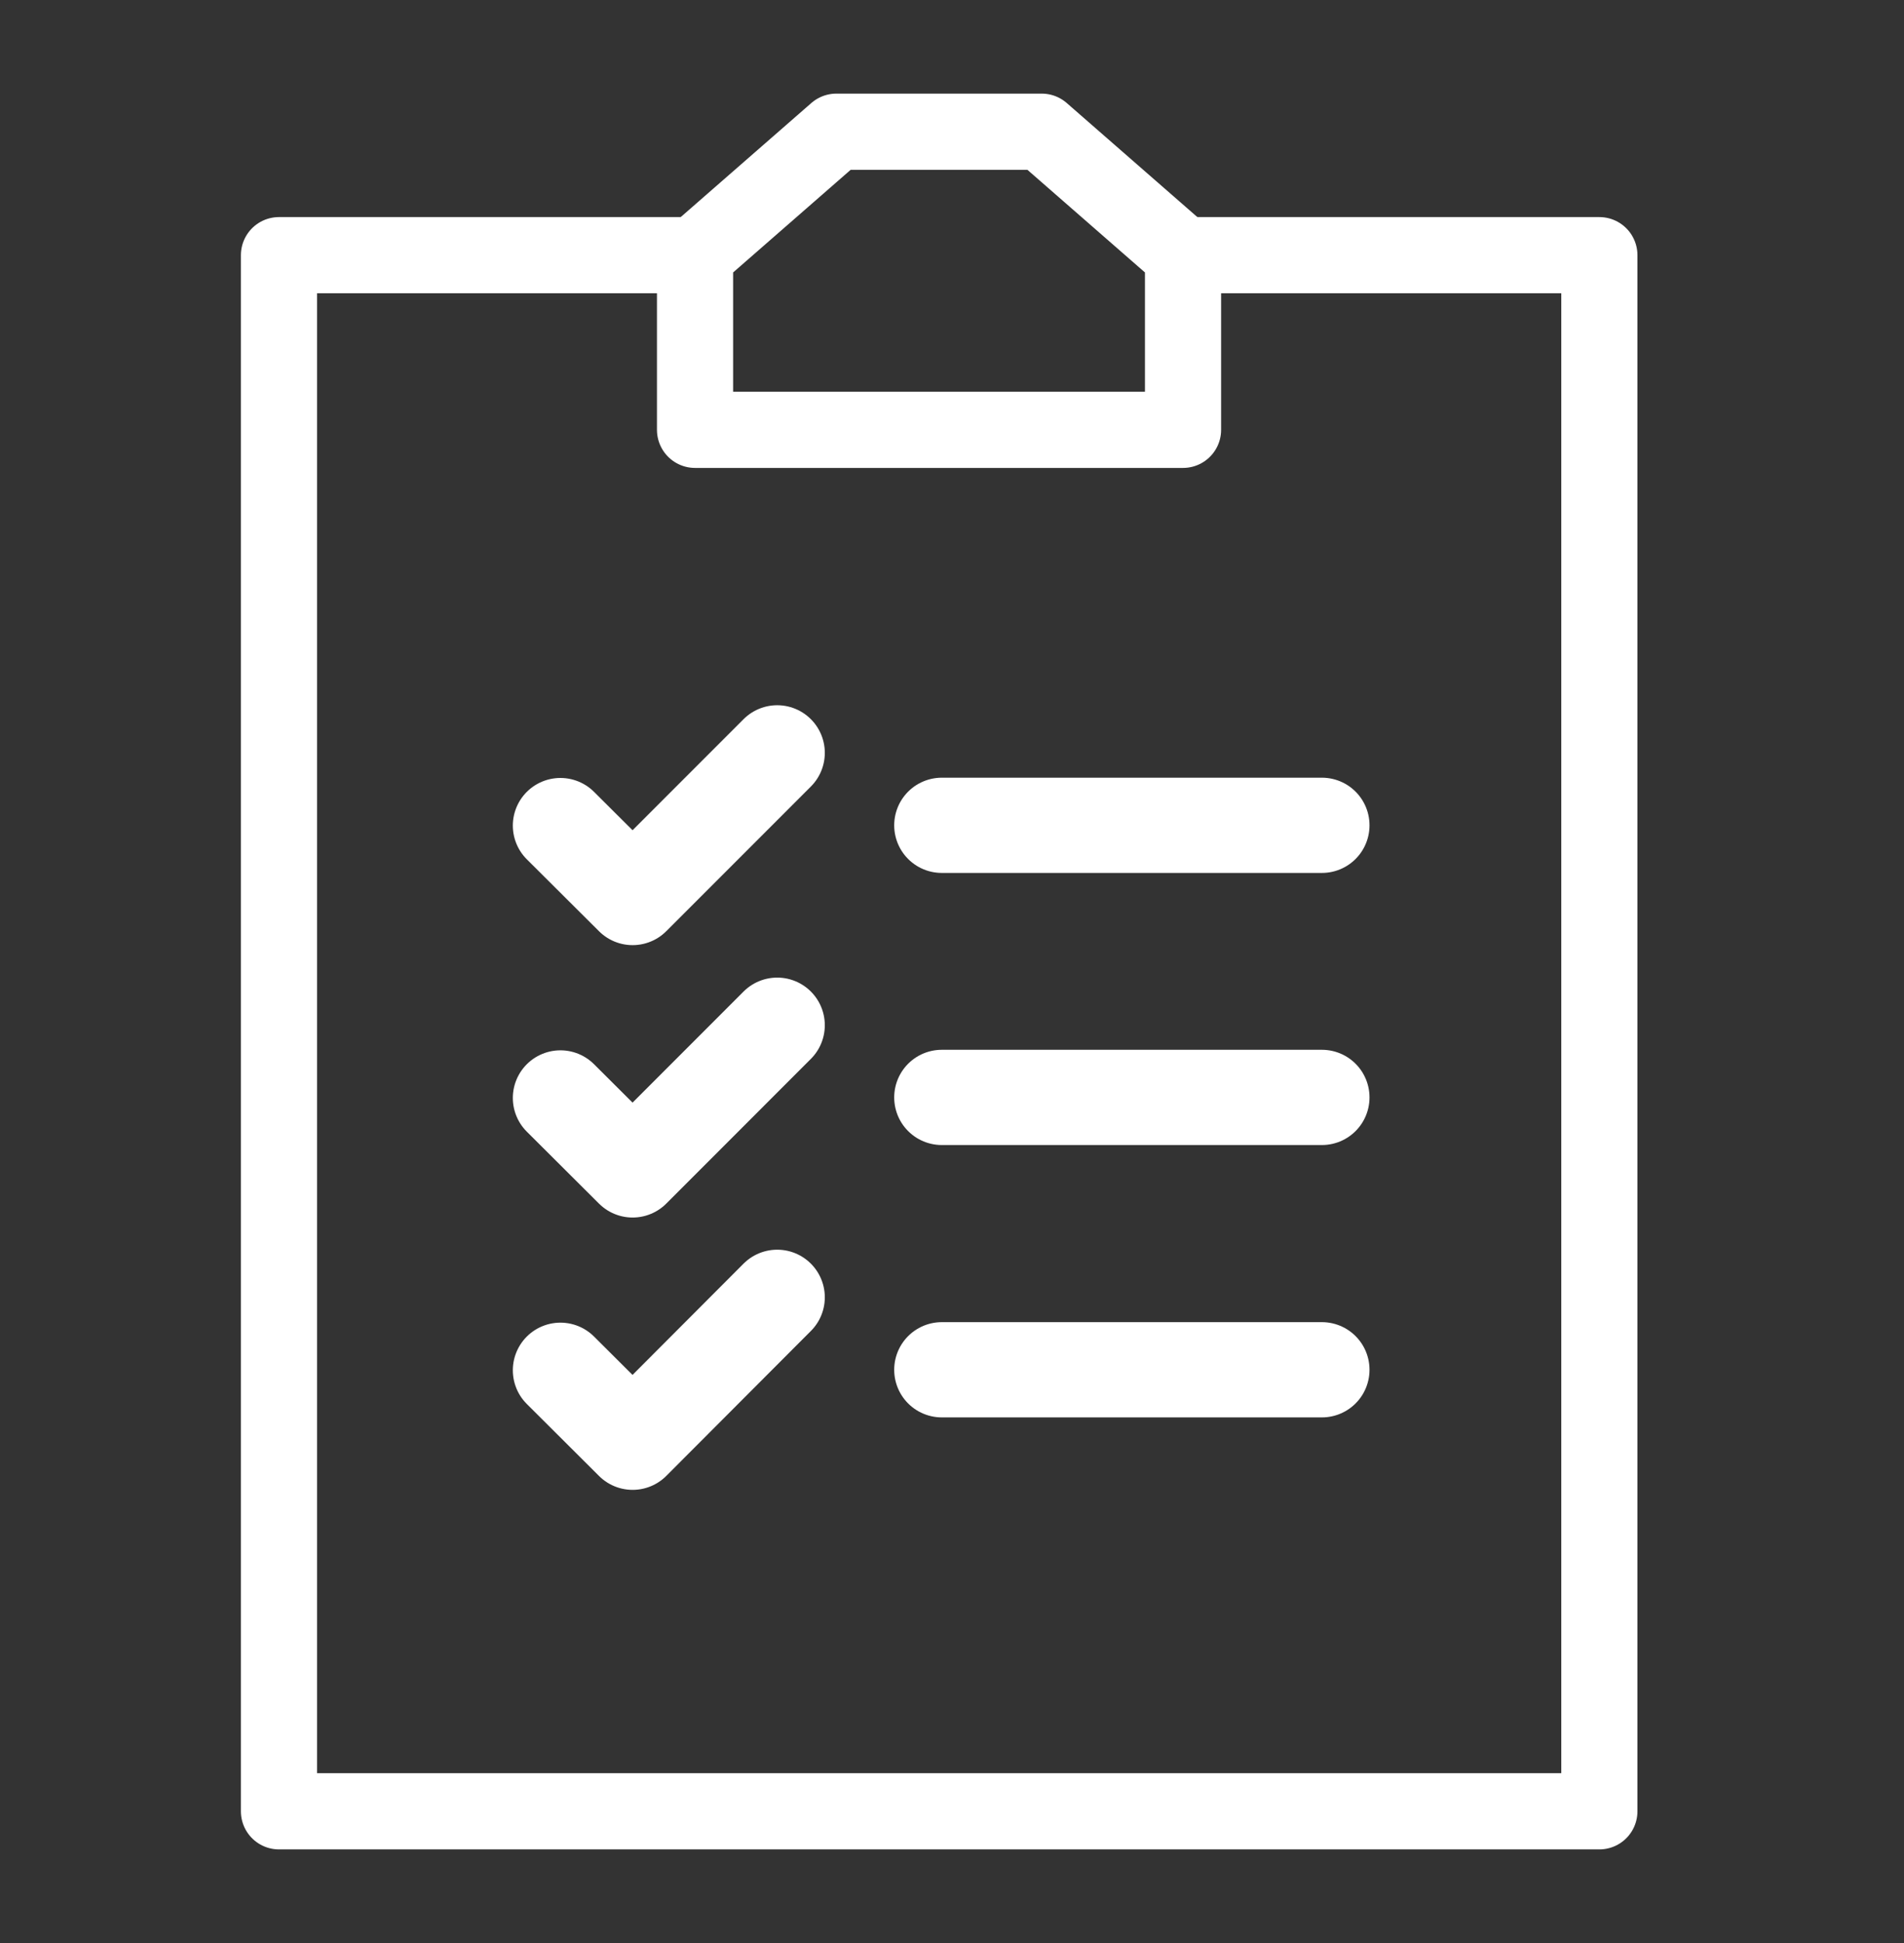
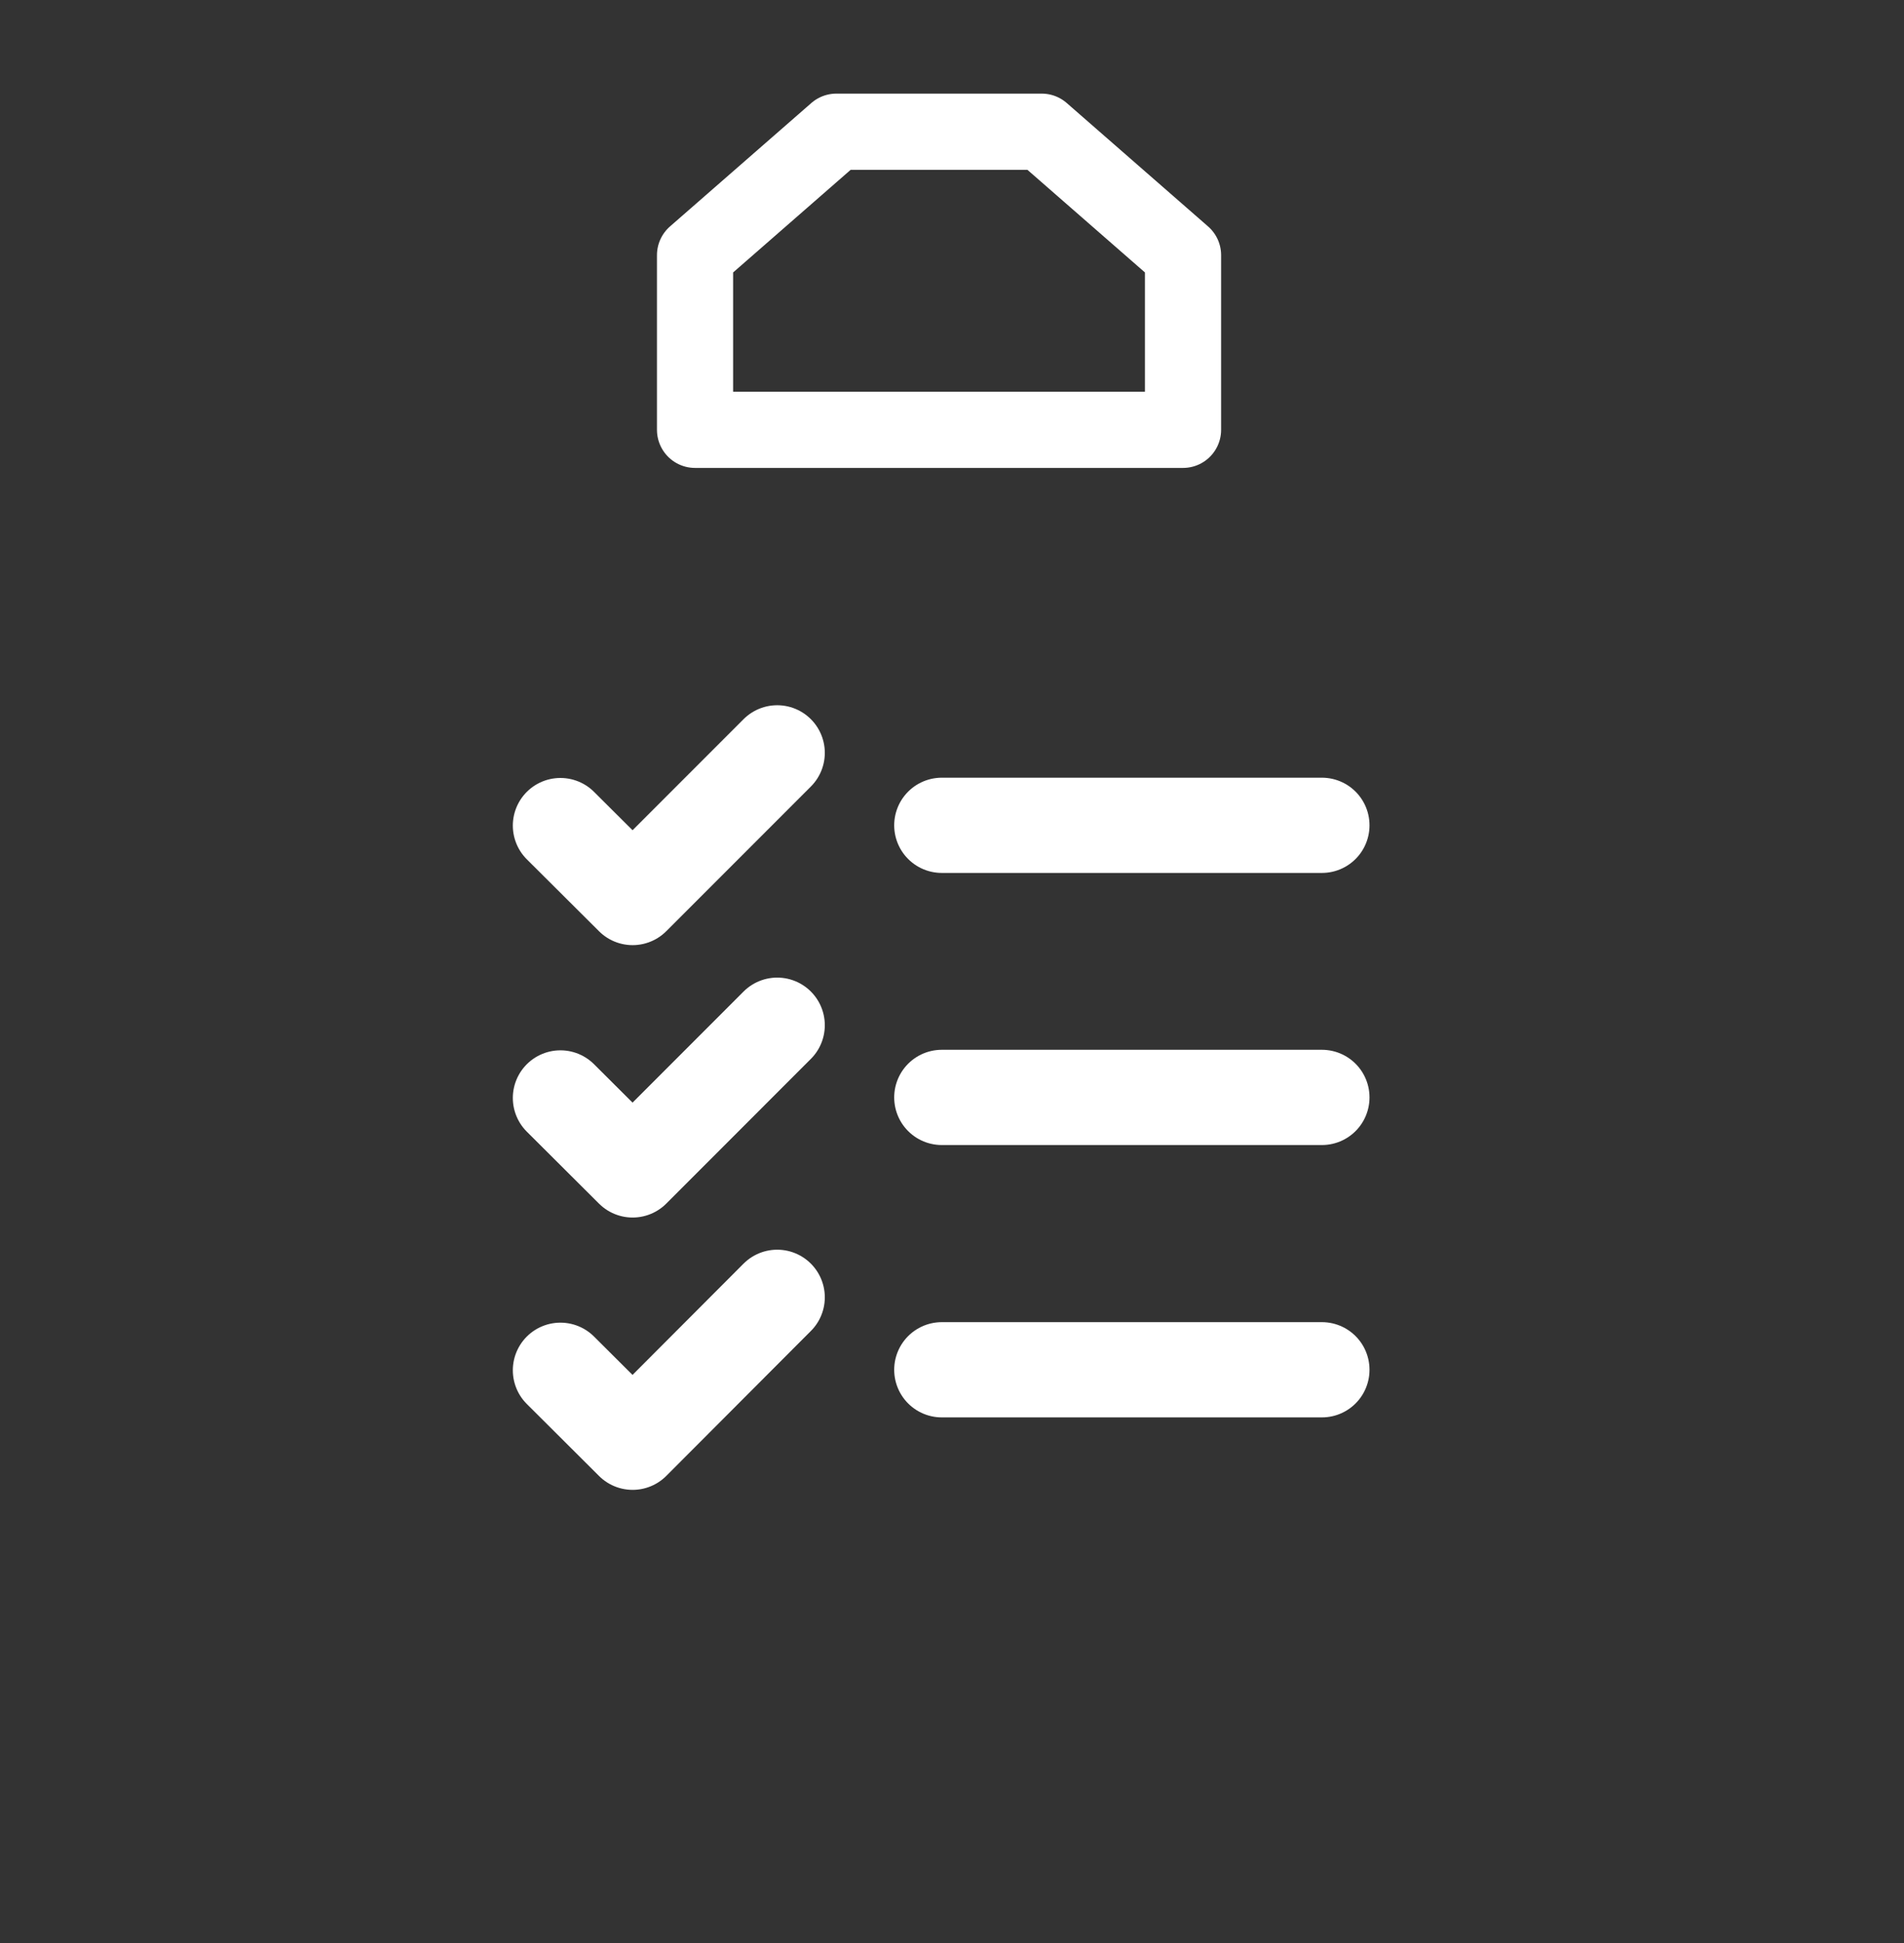
<svg xmlns="http://www.w3.org/2000/svg" width="50" height="51" viewBox="0 0 50 51" fill="none">
  <rect x="0" y="0" width="50" height="51" fill="#333333" stroke="none" />
-   <path d="M31.067 6.698H42V47.543H7.326V6.698H18.252" stroke="white" stroke-width="2" stroke-linecap="round" stroke-linejoin="round" />
  <path d="M21.964 3.457L18.252 6.697V11.282H31.067V6.697L27.355 3.457H21.964Z" stroke="white" stroke-width="2" stroke-linecap="round" stroke-linejoin="round" />
  <path d="M24.732 21.663H34.714" stroke="white" stroke-width="2.5" stroke-linecap="round" stroke-linejoin="round" />
  <path d="M14.717 21.67L16.613 23.558L20.41 19.761" stroke="white" stroke-width="2.5" stroke-linecap="round" stroke-linejoin="round" />
  <path d="M24.732 28.805H34.714" stroke="white" stroke-width="2.5" stroke-linecap="round" stroke-linejoin="round" />
  <path d="M14.717 28.819L16.613 30.708L20.41 26.91" stroke="white" stroke-width="2.5" stroke-linecap="round" stroke-linejoin="round" />
  <path d="M24.732 35.954H34.714" stroke="white" stroke-width="2.5" stroke-linecap="round" stroke-linejoin="round" />
  <path d="M14.717 35.967L16.613 37.856L20.41 34.052" stroke="white" stroke-width="2.5" stroke-linecap="round" stroke-linejoin="round" />
</svg>